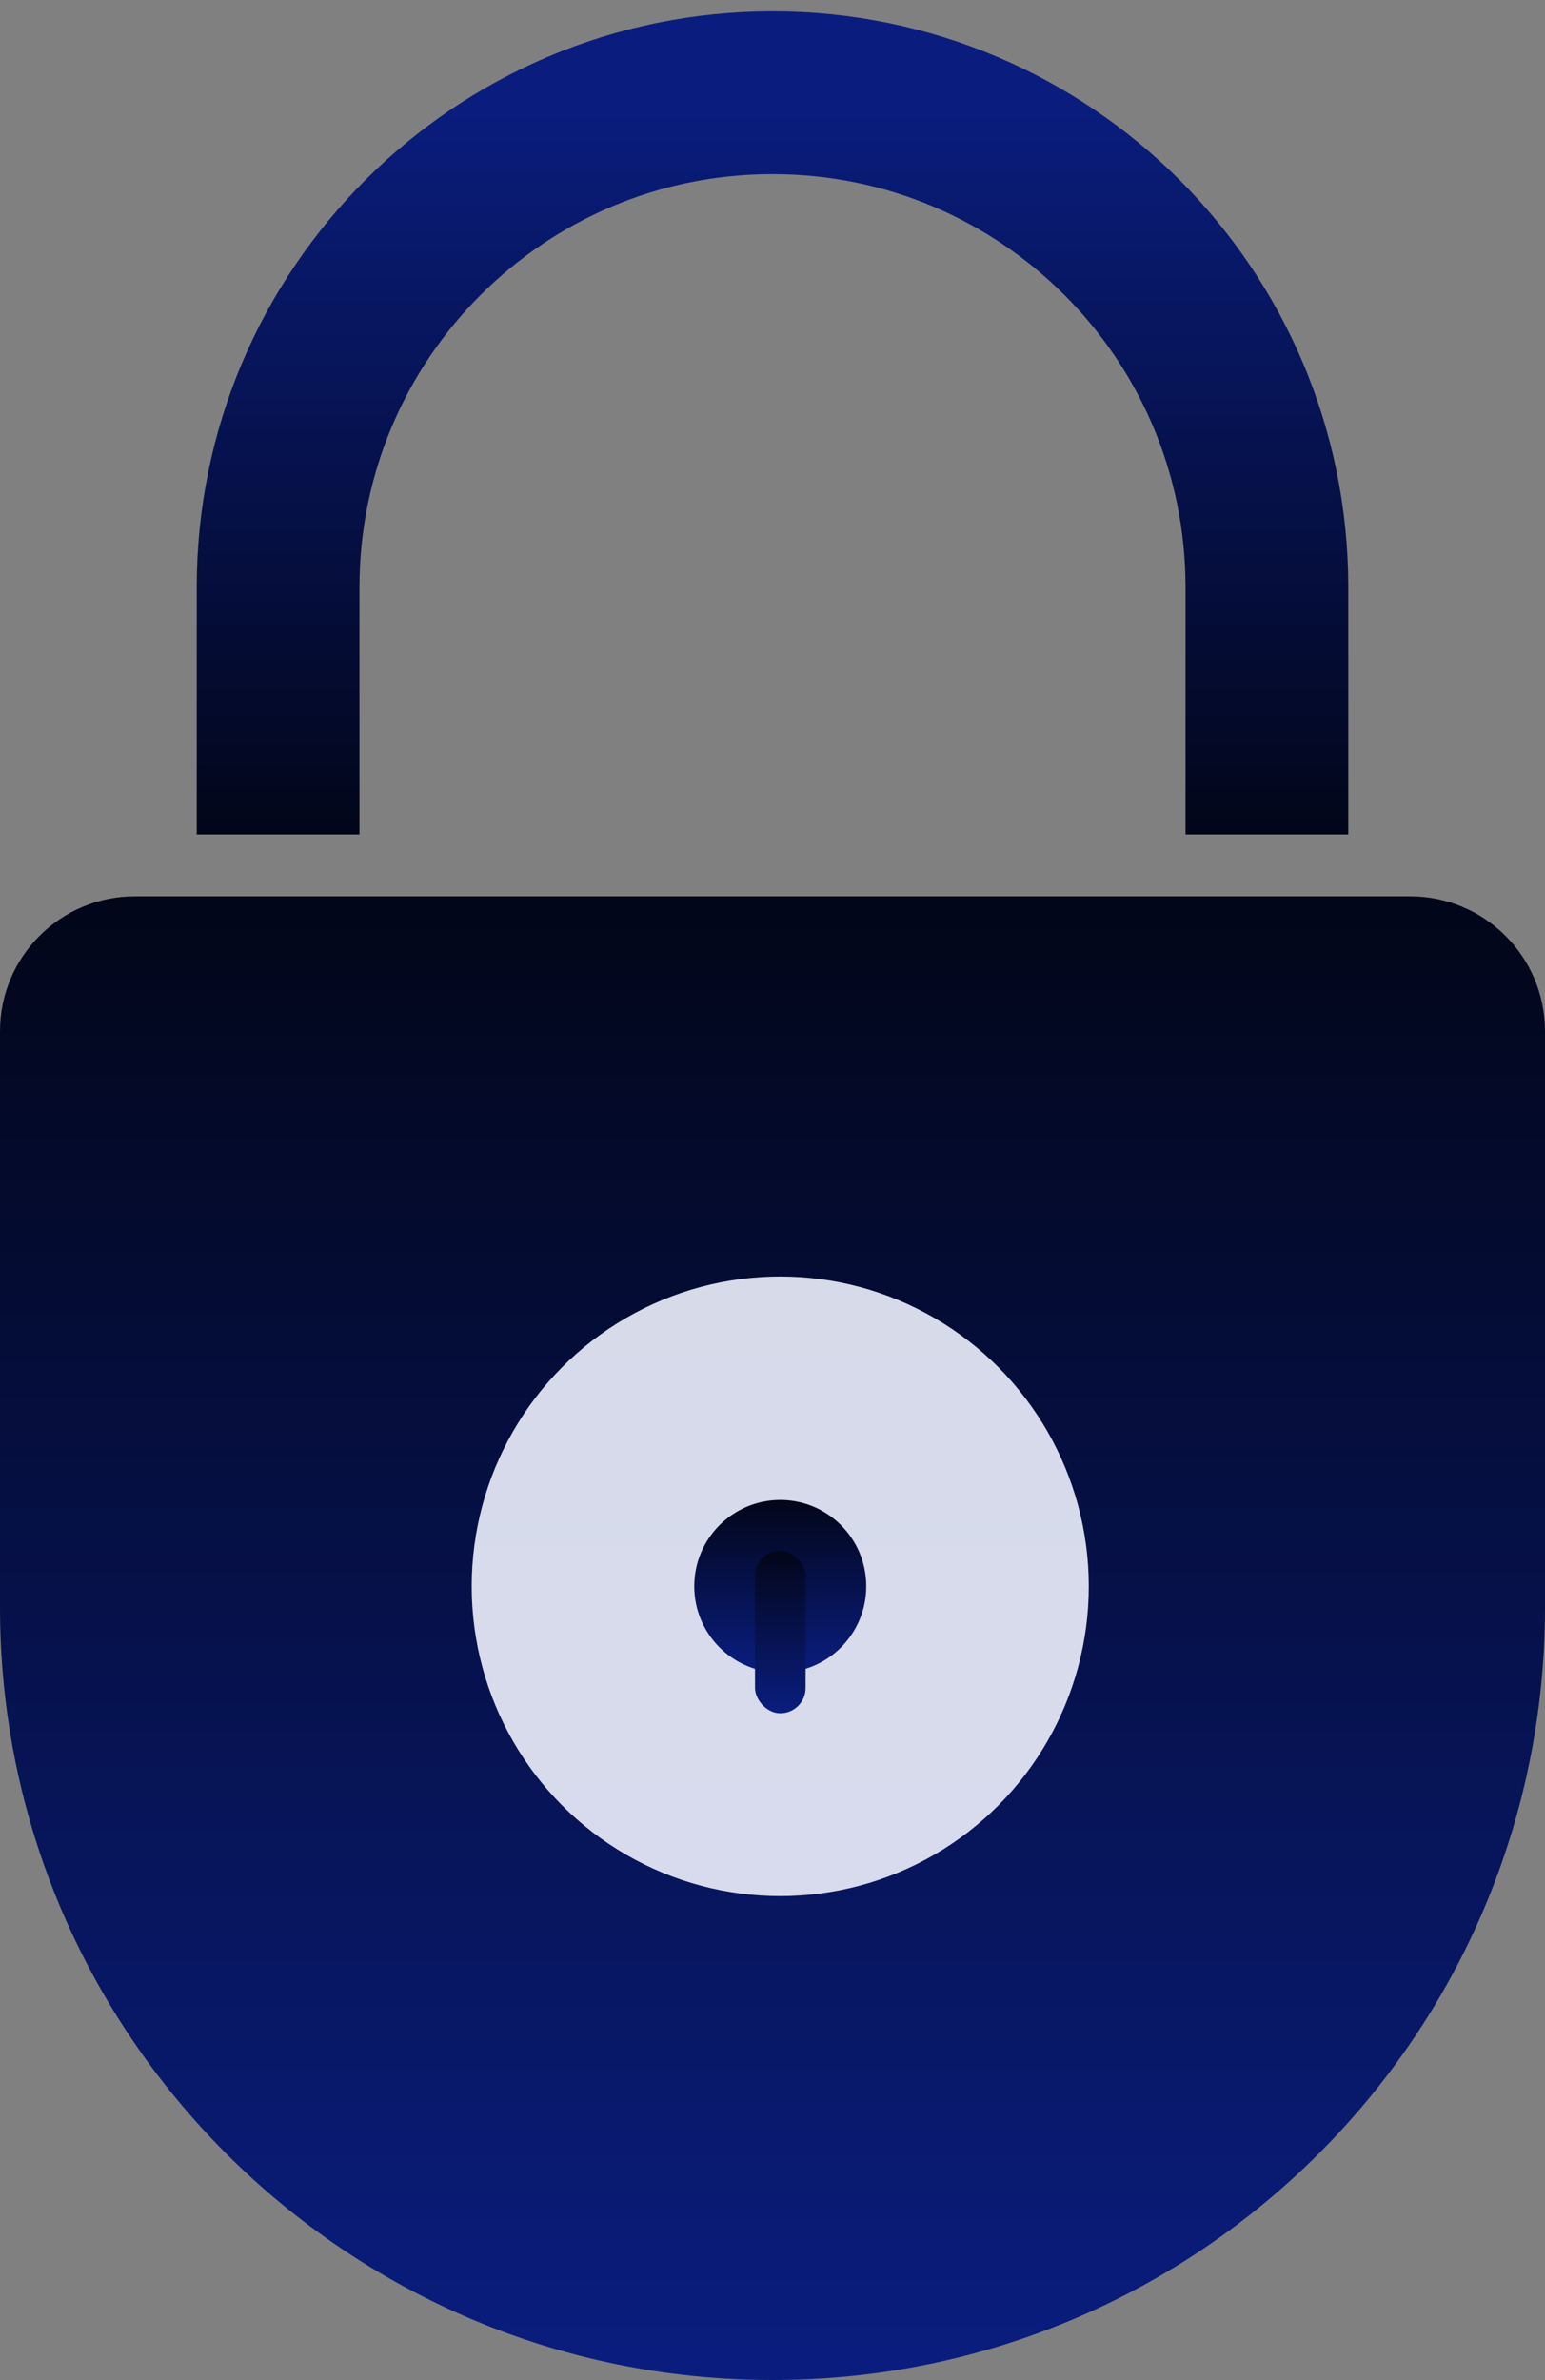
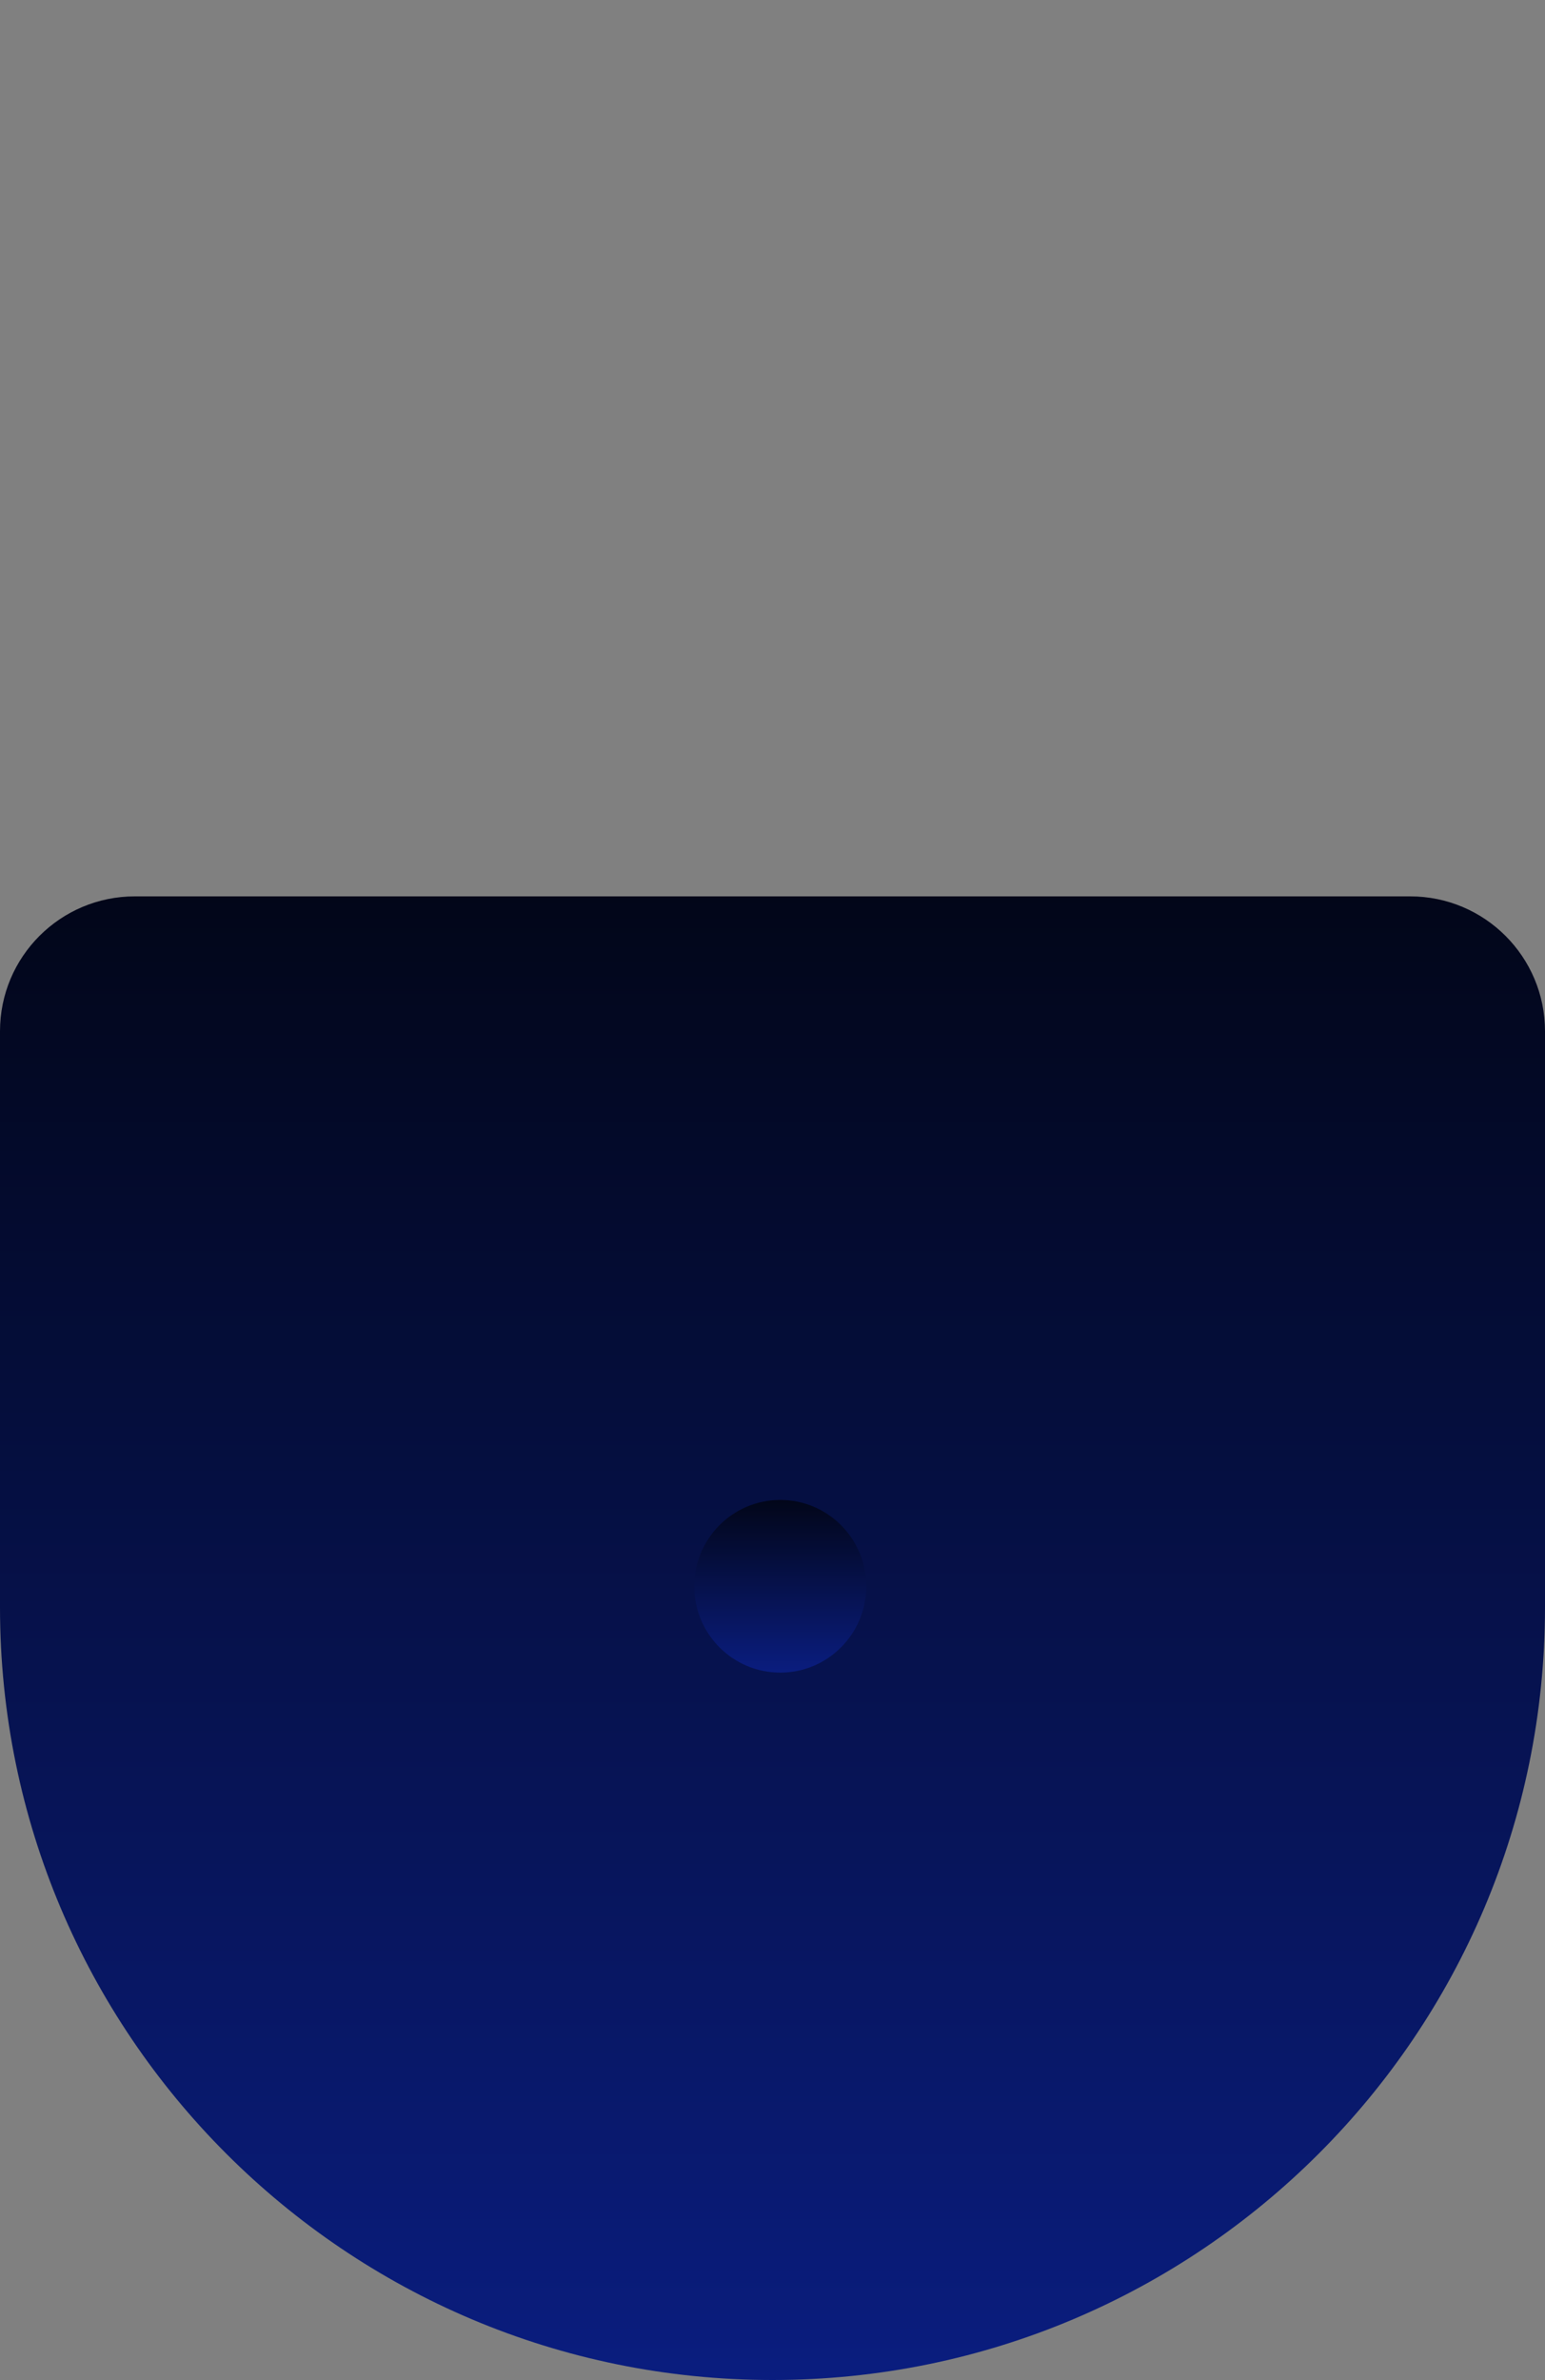
<svg xmlns="http://www.w3.org/2000/svg" width="50" height="77" viewBox="0 0 50 77" fill="none">
  <rect x="0" y="0" width="50" height="77" fill="#808080" stroke="none" />
  <path d="M0 33.364C0 30.954 1.954 29 4.364 29H45.636C48.046 29 50 30.954 50 33.364V52C50 65.807 38.807 77 25 77C11.193 77 0 65.807 0 52V33.364Z" fill="url(#paint0_linear_1865_4812)" />
-   <ellipse opacity="0.9" cx="25.25" cy="51.322" rx="9.985" ry="10.023" fill="#EDF1FD" />
  <ellipse cx="25.251" cy="51.321" rx="2.783" ry="2.793" fill="url(#paint1_linear_1865_4812)" />
-   <rect x="24.434" y="50.171" width="1.637" height="5.258" rx="0.818" fill="url(#paint2_linear_1865_4812)" />
-   <path d="M9 27V19C9 10.163 16.163 3 25 3V3C33.837 3 41 10.163 41 19V27" stroke="url(#paint3_linear_1865_4812)" stroke-width="5.267" />
  <defs>
    <linearGradient id="paint0_linear_1865_4812" x1="25" y1="29" x2="25" y2="77" gradientUnits="userSpaceOnUse">
      <stop stop-color="#020619" />
      <stop offset="1" stop-color="#0A1D7F" />
    </linearGradient>
    <linearGradient id="paint1_linear_1865_4812" x1="25.251" y1="48.527" x2="25.251" y2="54.114" gradientUnits="userSpaceOnUse">
      <stop stop-color="#020619" />
      <stop offset="1" stop-color="#0A1D7F" />
    </linearGradient>
    <linearGradient id="paint2_linear_1865_4812" x1="25.252" y1="50.171" x2="25.252" y2="55.429" gradientUnits="userSpaceOnUse">
      <stop stop-color="#020619" />
      <stop offset="1" stop-color="#0A1D7F" />
    </linearGradient>
    <linearGradient id="paint3_linear_1865_4812" x1="25" y1="27" x2="25" y2="3" gradientUnits="userSpaceOnUse">
      <stop stop-color="#020619" />
      <stop offset="1" stop-color="#0A1D7F" />
    </linearGradient>
  </defs>
</svg>